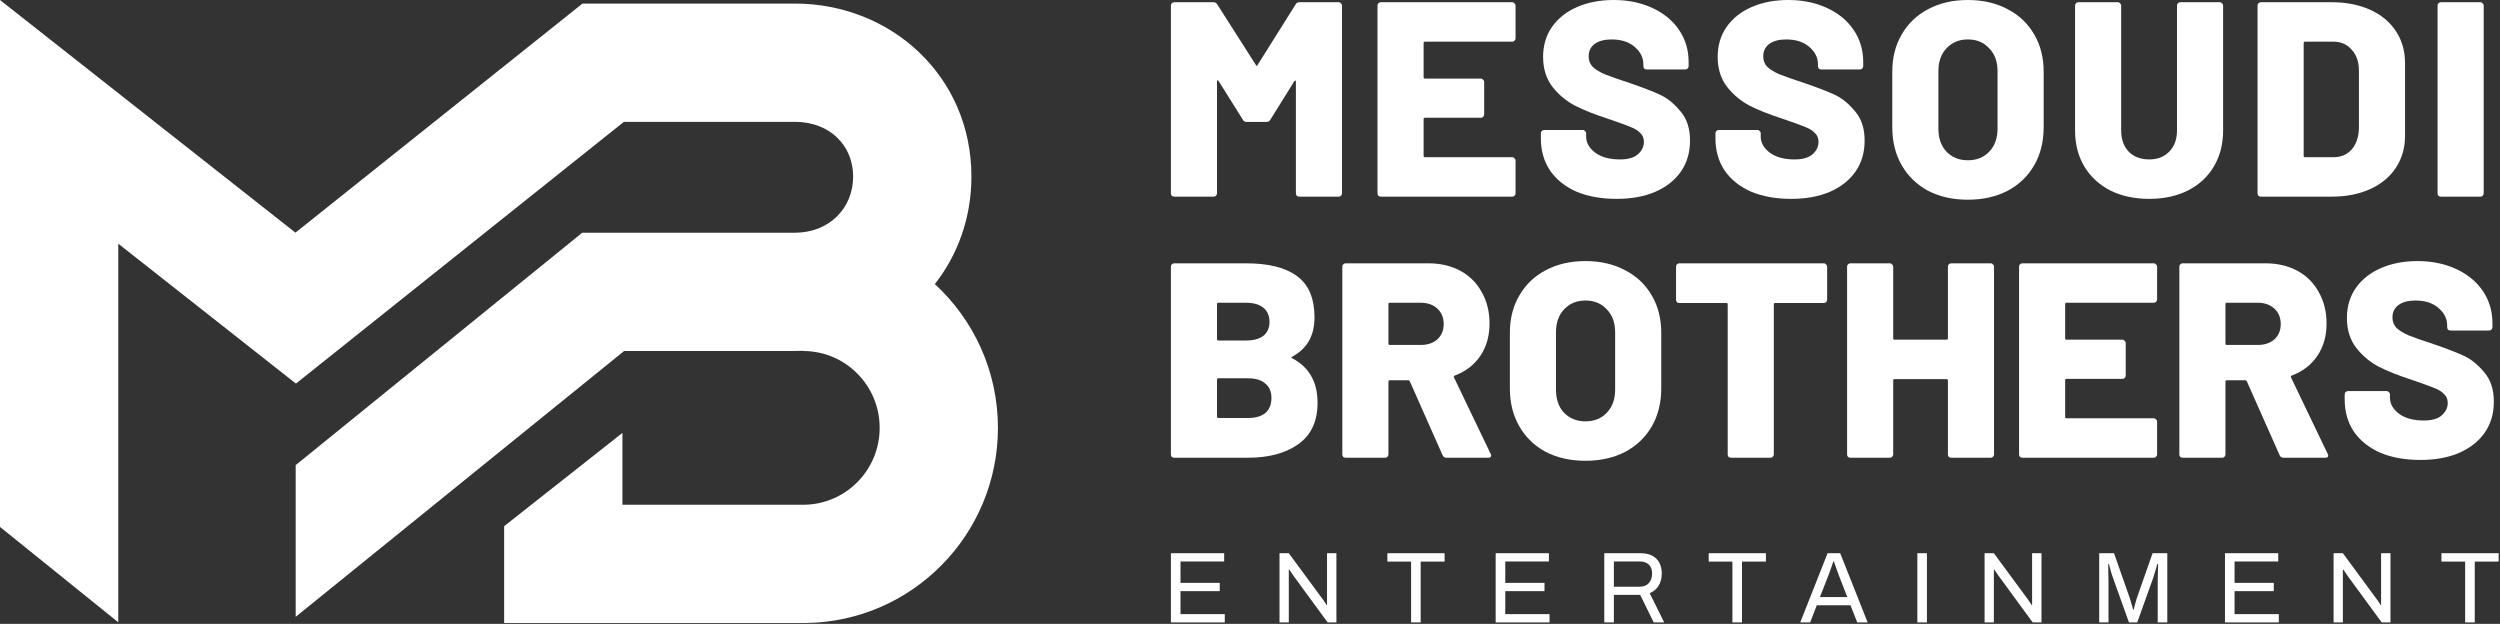
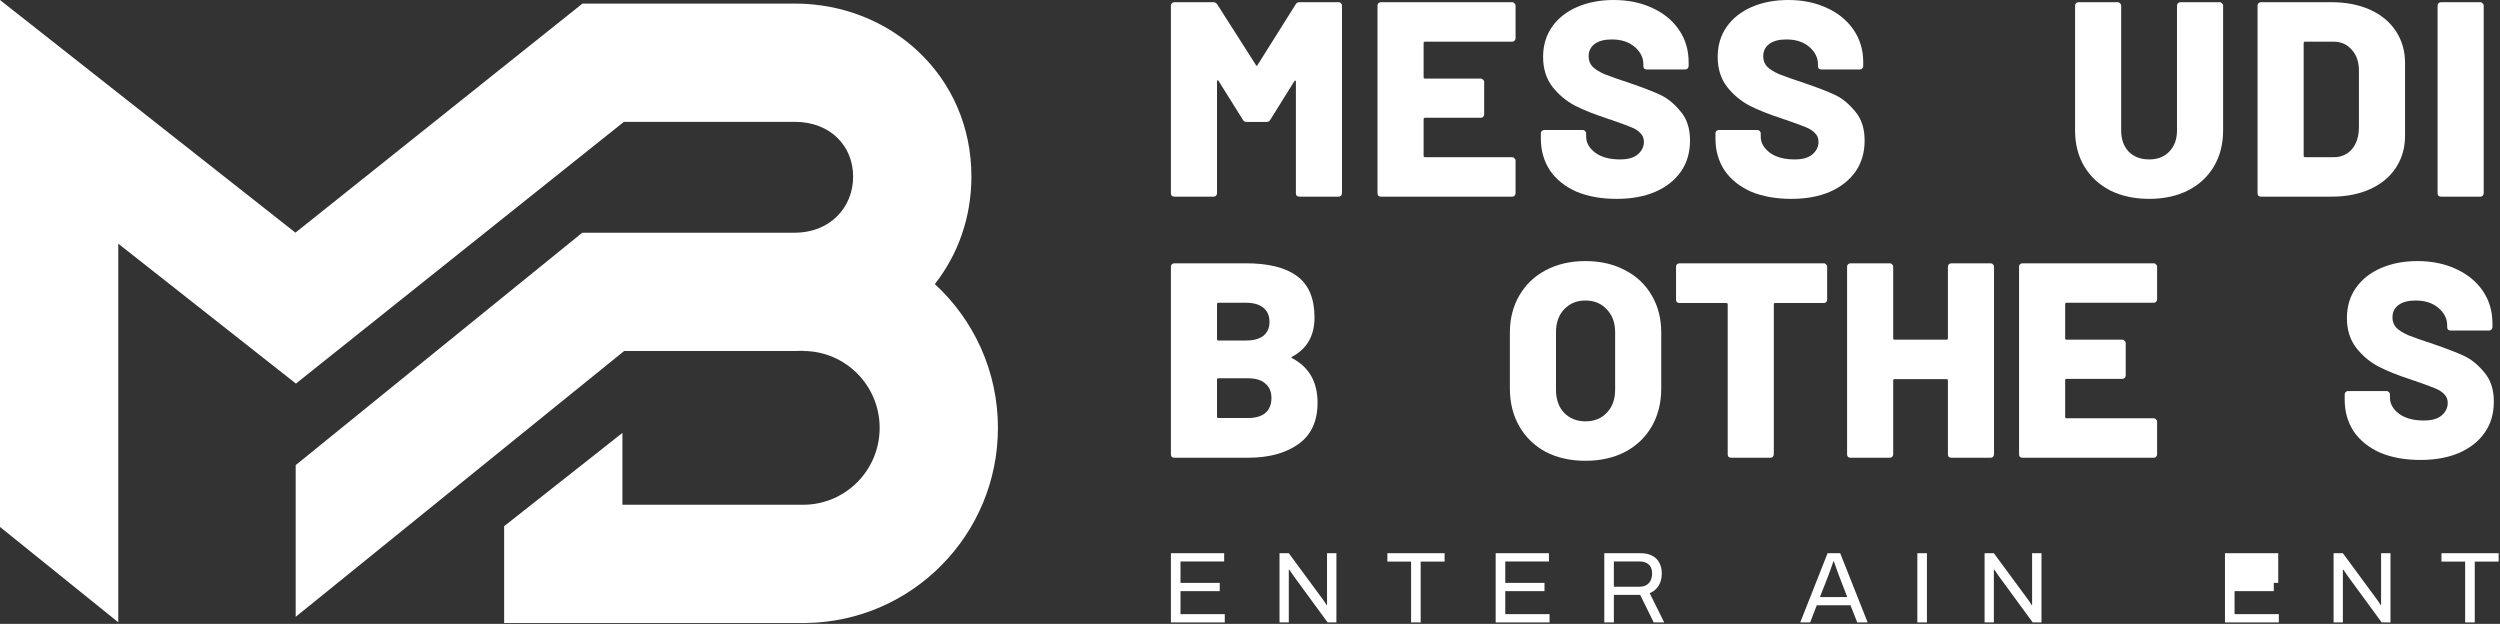
<svg xmlns="http://www.w3.org/2000/svg" width="1691" height="422" viewBox="0 0 1691 422" fill="none">
  <rect x="0" y="0" width="1691" height="422" fill="#333333" stroke="none" />
  <path d="M199.834 157.369L393.995 2.414H537.611C602.411 2.414 657.062 51.212 657.062 119.414C657.062 147.374 647.812 172.408 632.324 192.147C658.568 216.294 675 250.958 675 289.414C675 361.635 617.052 420.488 544.979 421.403L543.273 421.414H341V355.914L421 292.824V341.414H543.273L543.939 341.41C572.092 341.052 595 318.02 595 289.414C595 260.583 571.729 237.414 543.273 237.414V237.285C541.396 237.369 539.509 237.414 537.611 237.414H422.169L200 417.226V314.603L393.831 157.414H537.611C560.913 157.414 577.062 140.799 577.062 119.414C577.062 98.698 561.606 82.414 537.611 82.414H422.005L200.166 259.459L80 164.828V420.914L0 356.414V0L199.834 157.369Z" fill="white" />
  <path d="M1637.24 311.105C1626.84 311.105 1617.76 309.477 1610 306.221C1602.36 302.839 1596.41 298.08 1592.15 291.943C1588.01 285.681 1585.95 278.479 1585.95 270.338V266.769C1585.95 266.143 1586.14 265.642 1586.51 265.266C1587.01 264.765 1587.58 264.515 1588.2 264.515H1614.32C1614.94 264.515 1615.44 264.765 1615.82 265.266C1616.32 265.642 1616.57 266.143 1616.57 266.769V269.023C1616.57 273.156 1618.64 276.788 1622.77 279.92C1626.9 282.925 1632.48 284.428 1639.49 284.428C1645 284.428 1649.07 283.239 1651.7 280.859C1654.33 278.479 1655.65 275.724 1655.65 272.593C1655.65 270.088 1654.83 268.084 1653.2 266.581C1651.7 264.953 1649.63 263.638 1647 262.636C1644.37 261.509 1640.3 260.006 1634.79 258.127C1634.04 257.751 1633.29 257.501 1632.54 257.376C1631.79 257.125 1631.1 256.875 1630.47 256.624C1622.33 253.994 1615.26 251.176 1609.24 248.17C1603.23 245.039 1598.1 240.781 1593.84 235.395C1589.58 229.884 1587.45 223.121 1587.45 215.106C1587.45 207.341 1589.46 200.577 1593.46 194.816C1597.6 188.93 1603.29 184.421 1610.56 181.29C1617.82 178.159 1626.03 176.593 1635.17 176.593C1644.81 176.593 1653.45 178.346 1661.09 181.853C1668.86 185.36 1674.93 190.307 1679.32 196.695C1683.7 203.082 1685.89 210.409 1685.89 218.675V221.305C1685.89 221.931 1685.64 222.495 1685.14 222.996C1684.77 223.372 1684.27 223.56 1683.64 223.56H1657.53C1656.9 223.56 1656.34 223.372 1655.83 222.996C1655.46 222.495 1655.27 221.931 1655.27 221.305V219.99C1655.27 215.607 1653.33 211.724 1649.45 208.342C1645.56 204.961 1640.37 203.27 1633.85 203.27C1628.97 203.27 1625.15 204.272 1622.39 206.276C1619.64 208.28 1618.26 211.098 1618.26 214.73C1618.26 217.485 1619.14 219.802 1620.89 221.681C1622.64 223.434 1625.34 225.125 1628.97 226.753C1632.73 228.256 1638.43 230.26 1646.07 232.765C1654.83 235.771 1661.66 238.401 1666.54 240.656C1671.43 242.91 1676 246.605 1680.26 251.74C1684.64 256.749 1686.83 263.387 1686.83 271.653C1686.83 279.794 1684.77 286.808 1680.63 292.695C1676.5 298.581 1670.68 303.152 1663.16 306.409C1655.77 309.54 1647.13 311.105 1637.24 311.105Z" fill="white" />
-   <path d="M1544.57 309.605C1543.31 309.605 1542.44 309.041 1541.94 307.914L1519.77 257.942C1519.52 257.441 1519.14 257.19 1518.64 257.19H1506.24C1505.61 257.19 1505.3 257.503 1505.3 258.129V307.35C1505.3 307.977 1505.05 308.54 1504.55 309.041C1504.17 309.417 1503.67 309.605 1503.05 309.605H1476.37C1475.74 309.605 1475.18 309.417 1474.68 309.041C1474.3 308.54 1474.12 307.977 1474.12 307.35V180.353C1474.12 179.726 1474.3 179.226 1474.68 178.85C1475.18 178.349 1475.74 178.098 1476.37 178.098H1532.17C1540.43 178.098 1547.7 179.789 1553.96 183.171C1560.22 186.552 1565.04 191.374 1568.42 197.636C1571.93 203.773 1573.68 210.85 1573.68 218.865C1573.68 227.257 1571.62 234.521 1567.49 240.658C1563.35 246.795 1557.59 251.241 1550.2 253.996C1549.58 254.247 1549.39 254.685 1549.64 255.311L1574.44 306.975C1574.69 307.476 1574.81 307.851 1574.81 308.102C1574.81 309.104 1574.12 309.605 1572.75 309.605H1544.57ZM1506.24 204.775C1505.61 204.775 1505.3 205.088 1505.3 205.715V232.392C1505.3 233.018 1505.61 233.331 1506.24 233.331H1527.09C1531.73 233.331 1535.49 232.079 1538.37 229.574C1541.25 226.944 1542.69 223.499 1542.69 219.241C1542.69 214.858 1541.25 211.351 1538.37 208.721C1535.49 206.09 1531.73 204.775 1527.09 204.775H1506.24Z" fill="white" />
  <path d="M1459.06 202.521C1459.06 203.147 1458.81 203.711 1458.31 204.212C1457.93 204.587 1457.43 204.775 1456.8 204.775H1397.81C1397.19 204.775 1396.88 205.088 1396.88 205.715V228.822C1396.88 229.448 1397.19 229.762 1397.81 229.762H1435.58C1436.2 229.762 1436.7 230.012 1437.08 230.513C1437.58 230.889 1437.83 231.39 1437.83 232.016V253.996C1437.83 254.623 1437.58 255.186 1437.08 255.687C1436.7 256.063 1436.2 256.251 1435.58 256.251H1397.81C1397.19 256.251 1396.88 256.564 1396.88 257.19V281.988C1396.88 282.615 1397.19 282.928 1397.81 282.928H1456.8C1457.43 282.928 1457.93 283.178 1458.31 283.679C1458.81 284.055 1459.06 284.556 1459.06 285.182V307.35C1459.06 307.977 1458.81 308.54 1458.31 309.041C1457.93 309.417 1457.43 309.605 1456.8 309.605H1367.94C1367.32 309.605 1366.75 309.417 1366.25 309.041C1365.88 308.54 1365.69 307.977 1365.69 307.35V180.353C1365.69 179.726 1365.88 179.226 1366.25 178.85C1366.75 178.349 1367.32 178.098 1367.94 178.098H1456.8C1457.43 178.098 1457.93 178.349 1458.31 178.85C1458.81 179.226 1459.06 179.726 1459.06 180.353V202.521Z" fill="white" />
  <path d="M1317.57 180.353C1317.57 179.726 1317.76 179.226 1318.13 178.85C1318.63 178.349 1319.2 178.098 1319.82 178.098H1346.5C1347.13 178.098 1347.63 178.349 1348 178.85C1348.51 179.226 1348.76 179.726 1348.76 180.353V307.35C1348.76 307.977 1348.51 308.54 1348 309.041C1347.63 309.417 1347.13 309.605 1346.5 309.605H1319.82C1319.2 309.605 1318.63 309.417 1318.13 309.041C1317.76 308.54 1317.57 307.977 1317.57 307.35V257.378C1317.57 256.752 1317.26 256.439 1316.63 256.439H1281.5C1280.87 256.439 1280.56 256.752 1280.56 257.378V307.35C1280.56 307.977 1280.31 308.54 1279.81 309.041C1279.43 309.417 1278.93 309.605 1278.31 309.605H1251.63C1251 309.605 1250.44 309.417 1249.94 309.041C1249.56 308.54 1249.37 307.977 1249.37 307.35V180.353C1249.37 179.726 1249.56 179.226 1249.94 178.85C1250.44 178.349 1251 178.098 1251.63 178.098H1278.31C1278.93 178.098 1279.43 178.349 1279.81 178.85C1280.31 179.226 1280.56 179.726 1280.56 180.353V228.822C1280.56 229.448 1280.87 229.762 1281.5 229.762H1316.63C1317.26 229.762 1317.57 229.448 1317.57 228.822V180.353Z" fill="white" />
  <path d="M1233.62 178.098C1234.25 178.098 1234.75 178.349 1235.13 178.85C1235.63 179.226 1235.88 179.726 1235.88 180.353V202.709C1235.88 203.335 1235.63 203.899 1235.13 204.4C1234.75 204.775 1234.25 204.963 1233.62 204.963H1200.75C1200.12 204.963 1199.81 205.276 1199.81 205.903V307.35C1199.81 307.977 1199.56 308.54 1199.05 309.041C1198.68 309.417 1198.18 309.605 1197.55 309.605H1170.87C1170.25 309.605 1169.68 309.417 1169.18 309.041C1168.81 308.54 1168.62 307.977 1168.62 307.35V205.903C1168.62 205.276 1168.31 204.963 1167.68 204.963H1135.93C1135.31 204.963 1134.74 204.775 1134.24 204.4C1133.87 203.899 1133.68 203.335 1133.68 202.709V180.353C1133.68 179.726 1133.87 179.226 1134.24 178.85C1134.74 178.349 1135.31 178.098 1135.93 178.098H1233.62Z" fill="white" />
  <path d="M1072.38 311.669C1062.23 311.669 1053.28 309.665 1045.51 305.657C1037.87 301.524 1031.93 295.763 1027.67 288.374C1023.41 280.984 1021.28 272.405 1021.28 262.636V225.063C1021.28 215.544 1023.41 207.153 1027.67 199.888C1031.93 192.499 1037.87 186.8 1045.51 182.793C1053.28 178.66 1062.23 176.593 1072.38 176.593C1082.52 176.593 1091.48 178.66 1099.24 182.793C1107.01 186.8 1113.02 192.499 1117.28 199.888C1121.54 207.153 1123.67 215.544 1123.67 225.063V262.636C1123.67 272.405 1121.54 280.984 1117.28 288.374C1113.02 295.763 1107.01 301.524 1099.24 305.657C1091.48 309.665 1082.52 311.669 1072.38 311.669ZM1072.38 284.992C1078.39 284.992 1083.21 283.051 1086.84 279.168C1090.6 275.286 1092.48 270.088 1092.48 263.575V224.687C1092.48 218.299 1090.6 213.164 1086.84 209.282C1083.21 205.274 1078.39 203.27 1072.38 203.27C1066.49 203.27 1061.67 205.274 1057.91 209.282C1054.28 213.164 1052.47 218.299 1052.47 224.687V263.575C1052.47 270.088 1054.28 275.286 1057.91 279.168C1061.67 283.051 1066.49 284.992 1072.38 284.992Z" fill="white" />
-   <path d="M978.397 309.605C977.145 309.605 976.268 309.041 975.767 307.914L953.599 257.942C953.348 257.441 952.973 257.19 952.472 257.19H940.072C939.446 257.19 939.133 257.503 939.133 258.129V307.35C939.133 307.977 938.883 308.54 938.382 309.041C938.006 309.417 937.505 309.605 936.879 309.605H910.202C909.575 309.605 909.012 309.417 908.511 309.041C908.135 308.54 907.947 307.977 907.947 307.35V180.353C907.947 179.726 908.135 179.226 908.511 178.85C909.012 178.349 909.575 178.098 910.202 178.098H965.998C974.264 178.098 981.528 179.789 987.791 183.171C994.053 186.552 998.875 191.374 1002.26 197.636C1005.76 203.773 1007.52 210.85 1007.52 218.865C1007.52 227.257 1005.45 234.521 1001.32 240.658C997.184 246.795 991.423 251.241 984.033 253.996C983.407 254.247 983.219 254.685 983.47 255.311L1008.27 306.975C1008.52 307.476 1008.64 307.851 1008.64 308.102C1008.64 309.104 1007.95 309.605 1006.58 309.605H978.397ZM940.072 204.775C939.446 204.775 939.133 205.088 939.133 205.715V232.392C939.133 233.018 939.446 233.331 940.072 233.331H960.926C965.56 233.331 969.317 232.079 972.198 229.574C975.078 226.944 976.519 223.499 976.519 219.241C976.519 214.858 975.078 211.351 972.198 208.721C969.317 206.09 965.56 204.775 960.926 204.775H940.072Z" fill="white" />
  <path d="M874.098 241.221C873.346 241.597 873.346 241.973 874.098 242.349C885.495 248.36 891.194 258.38 891.194 272.407C891.194 284.932 886.873 294.262 878.231 300.399C869.589 306.536 858.254 309.605 844.227 309.605H794.254C793.628 309.605 793.065 309.417 792.564 309.041C792.188 308.54 792 307.977 792 307.35V180.353C792 179.726 792.188 179.226 792.564 178.85C793.065 178.349 793.628 178.098 794.254 178.098H842.724C858.004 178.098 869.526 180.979 877.291 186.74C885.182 192.501 889.127 201.832 889.127 214.732C889.127 227.006 884.117 235.836 874.098 241.221ZM824.125 204.775C823.499 204.775 823.186 205.088 823.186 205.715V229.386C823.186 230.012 823.499 230.325 824.125 230.325H842.724C847.859 230.325 851.804 229.261 854.56 227.131C857.315 224.877 858.693 221.746 858.693 217.738C858.693 213.605 857.315 210.411 854.56 208.157C851.804 205.903 847.859 204.775 842.724 204.775H824.125ZM844.227 282.74C849.237 282.74 853.119 281.613 855.875 279.358C858.63 276.979 860.008 273.597 860.008 269.214C860.008 264.955 858.63 261.699 855.875 259.445C853.244 257.065 849.362 255.875 844.227 255.875H824.125C823.499 255.875 823.186 256.188 823.186 256.814V281.801C823.186 282.427 823.499 282.74 824.125 282.74H844.227Z" fill="white" />
  <path d="M1651.04 133.008C1650.41 133.008 1649.85 132.82 1649.35 132.445C1648.97 131.944 1648.78 131.38 1648.78 130.754V3.756C1648.78 3.13 1648.97 2.629 1649.35 2.253C1649.85 1.752 1650.41 1.502 1651.04 1.502H1677.72C1678.34 1.502 1678.84 1.752 1679.22 2.253C1679.72 2.629 1679.97 3.13 1679.97 3.756V130.754C1679.97 131.38 1679.72 131.944 1679.22 132.445C1678.84 132.82 1678.34 133.008 1677.72 133.008H1651.04Z" fill="white" />
  <path d="M1529.27 133.008C1528.64 133.008 1528.08 132.82 1527.58 132.445C1527.2 131.944 1527.01 131.38 1527.01 130.754V3.756C1527.01 3.13 1527.2 2.629 1527.58 2.253C1528.08 1.752 1528.64 1.502 1529.27 1.502H1577.17C1586.94 1.502 1595.58 3.193 1603.1 6.574C1610.61 9.956 1616.44 14.778 1620.57 21.04C1624.7 27.302 1626.77 34.504 1626.77 42.645V91.865C1626.77 100.006 1624.7 107.208 1620.57 113.47C1616.44 119.732 1610.61 124.554 1603.1 127.936C1595.58 131.317 1586.94 133.008 1577.17 133.008H1529.27ZM1558.2 105.392C1558.2 106.018 1558.51 106.331 1559.14 106.331H1578.49C1583.5 106.331 1587.57 104.578 1590.7 101.071C1593.83 97.439 1595.46 92.617 1595.58 86.605V47.905C1595.58 41.893 1593.96 37.134 1590.7 33.627C1587.57 29.995 1583.44 28.179 1578.3 28.179H1559.14C1558.51 28.179 1558.2 28.492 1558.2 29.118V105.392Z" fill="white" />
  <path d="M1453.74 134.511C1443.84 134.511 1435.07 132.633 1427.43 128.875C1419.92 124.993 1414.03 119.544 1409.78 112.531C1405.64 105.517 1403.58 97.439 1403.58 88.296V3.756C1403.58 3.13 1403.76 2.629 1404.14 2.253C1404.64 1.752 1405.2 1.502 1405.83 1.502H1432.51C1433.13 1.502 1433.63 1.752 1434.01 2.253C1434.51 2.629 1434.76 3.13 1434.76 3.756V88.296C1434.76 94.183 1436.45 98.942 1439.83 102.574C1443.34 106.081 1447.97 107.834 1453.74 107.834C1459.37 107.834 1463.88 106.081 1467.26 102.574C1470.77 98.942 1472.52 94.183 1472.52 88.296V3.756C1472.52 3.13 1472.71 2.629 1473.09 2.253C1473.59 1.752 1474.15 1.502 1474.78 1.502H1501.45C1502.08 1.502 1502.58 1.752 1502.96 2.253C1503.46 2.629 1503.71 3.13 1503.71 3.756V88.296C1503.71 97.439 1501.64 105.517 1497.51 112.531C1493.38 119.544 1487.49 124.993 1479.85 128.875C1472.33 132.633 1463.63 134.511 1453.74 134.511Z" fill="white" />
-   <path d="M1331.04 135.076C1320.9 135.076 1311.94 133.072 1304.18 129.064C1296.54 124.931 1290.59 119.17 1286.33 111.781C1282.07 104.391 1279.94 95.812 1279.94 86.043V48.47C1279.94 38.951 1282.07 30.56 1286.33 23.295C1290.59 15.906 1296.54 10.207 1304.18 6.2C1311.94 2.067 1320.9 0 1331.04 0C1341.19 0 1350.14 2.067 1357.91 6.2C1365.67 10.207 1371.68 15.906 1375.94 23.295C1380.2 30.56 1382.33 38.951 1382.33 48.47V86.043C1382.33 95.812 1380.2 104.391 1375.94 111.781C1371.68 119.17 1365.67 124.931 1357.91 129.064C1350.14 133.072 1341.19 135.076 1331.04 135.076ZM1331.04 108.399C1337.05 108.399 1341.88 106.458 1345.51 102.575C1349.27 98.692 1351.14 93.495 1351.14 86.982V48.094C1351.14 41.706 1349.27 36.571 1345.51 32.689C1341.88 28.681 1337.05 26.677 1331.04 26.677C1325.16 26.677 1320.33 28.681 1316.58 32.689C1312.94 36.571 1311.13 41.706 1311.13 48.094V86.982C1311.13 93.495 1312.94 98.692 1316.58 102.575C1320.33 106.458 1325.16 108.399 1331.04 108.399Z" fill="white" />
  <path d="M1211.63 134.512C1201.23 134.512 1192.15 132.884 1184.39 129.628C1176.75 126.246 1170.8 121.487 1166.54 115.35C1162.41 109.088 1160.34 101.886 1160.34 93.745V90.176C1160.34 89.55 1160.53 89.049 1160.91 88.673C1161.41 88.172 1161.97 87.921 1162.6 87.921H1188.71C1189.34 87.921 1189.84 88.172 1190.21 88.673C1190.71 89.049 1190.96 89.55 1190.96 90.176V92.43C1190.96 96.563 1193.03 100.195 1197.16 103.327C1201.3 106.332 1206.87 107.835 1213.88 107.835C1219.39 107.835 1223.46 106.646 1226.1 104.266C1228.73 101.886 1230.04 99.131 1230.04 96C1230.04 93.495 1229.23 91.491 1227.6 89.988C1226.1 88.36 1224.03 87.045 1221.4 86.043C1218.77 84.916 1214.7 83.413 1209.19 81.534C1208.44 81.158 1207.68 80.908 1206.93 80.783C1206.18 80.532 1205.49 80.282 1204.87 80.031C1196.73 77.401 1189.65 74.583 1183.64 71.577C1177.63 68.446 1172.49 64.188 1168.23 58.802C1163.97 53.291 1161.84 46.528 1161.84 38.513C1161.84 30.747 1163.85 23.984 1167.86 18.223C1171.99 12.337 1177.69 7.828 1184.95 4.697C1192.22 1.566 1200.42 0 1209.56 0C1219.21 0 1227.85 1.753 1235.49 5.26C1243.25 8.767 1249.33 13.714 1253.71 20.102C1258.09 26.489 1260.29 33.816 1260.29 42.082V44.712C1260.29 45.338 1260.04 45.902 1259.54 46.403C1259.16 46.779 1258.66 46.967 1258.03 46.967H1231.92C1231.29 46.967 1230.73 46.779 1230.23 46.403C1229.85 45.902 1229.66 45.338 1229.66 44.712V43.397C1229.66 39.014 1227.72 35.131 1223.84 31.749C1219.96 28.368 1214.76 26.677 1208.25 26.677C1203.36 26.677 1199.54 27.679 1196.79 29.683C1194.03 31.687 1192.65 34.505 1192.65 38.137C1192.65 40.892 1193.53 43.209 1195.28 45.088C1197.04 46.841 1199.73 48.532 1203.36 50.16C1207.12 51.663 1212.82 53.667 1220.46 56.172C1229.23 59.178 1236.05 61.808 1240.94 64.062C1245.82 66.317 1250.39 70.012 1254.65 75.147C1259.03 80.156 1261.23 86.794 1261.23 95.06C1261.23 103.201 1259.16 110.215 1255.03 116.101C1250.89 121.988 1245.07 126.559 1237.55 129.816C1230.17 132.947 1221.52 134.512 1211.63 134.512Z" fill="white" />
  <path d="M1093.53 134.512C1083.14 134.512 1074.06 132.884 1066.29 129.628C1058.65 126.246 1052.7 121.487 1048.44 115.35C1044.31 109.088 1042.24 101.886 1042.24 93.745V90.176C1042.24 89.55 1042.43 89.049 1042.81 88.673C1043.31 88.172 1043.87 87.921 1044.5 87.921H1070.61C1071.24 87.921 1071.74 88.172 1072.12 88.673C1072.62 89.049 1072.87 89.55 1072.87 90.176V92.43C1072.87 96.563 1074.93 100.195 1079.07 103.327C1083.2 106.332 1088.77 107.835 1095.79 107.835C1101.3 107.835 1105.37 106.646 1108 104.266C1110.63 101.886 1111.94 99.131 1111.94 96C1111.94 93.495 1111.13 91.491 1109.5 89.988C1108 88.36 1105.93 87.045 1103.3 86.043C1100.67 84.916 1096.6 83.413 1091.09 81.534C1090.34 81.158 1089.59 80.908 1088.84 80.783C1088.08 80.532 1087.4 80.282 1086.77 80.031C1078.63 77.401 1071.55 74.583 1065.54 71.577C1059.53 68.446 1054.39 64.188 1050.14 58.802C1045.88 53.291 1043.75 46.528 1043.75 38.513C1043.75 30.747 1045.75 23.984 1049.76 18.223C1053.89 12.337 1059.59 7.828 1066.86 4.697C1074.12 1.566 1082.32 0 1091.47 0C1101.11 0 1109.75 1.753 1117.39 5.26C1125.16 8.767 1131.23 13.714 1135.61 20.102C1140 26.489 1142.19 33.816 1142.19 42.082V44.712C1142.19 45.338 1141.94 45.902 1141.44 46.403C1141.06 46.779 1140.56 46.967 1139.94 46.967H1113.82C1113.2 46.967 1112.63 46.779 1112.13 46.403C1111.76 45.902 1111.57 45.338 1111.57 44.712V43.397C1111.57 39.014 1109.63 35.131 1105.74 31.749C1101.86 28.368 1096.66 26.677 1090.15 26.677C1085.27 26.677 1081.45 27.679 1078.69 29.683C1075.94 31.687 1074.56 34.505 1074.56 38.137C1074.56 40.892 1075.43 43.209 1077.19 45.088C1078.94 46.841 1081.63 48.532 1085.27 50.16C1089.02 51.663 1094.72 53.667 1102.36 56.172C1111.13 59.178 1117.95 61.808 1122.84 64.062C1127.72 66.317 1132.3 70.012 1136.55 75.147C1140.94 80.156 1143.13 86.794 1143.13 95.06C1143.13 103.201 1141.06 110.215 1136.93 116.101C1132.8 121.988 1126.97 126.559 1119.46 129.816C1112.07 132.947 1103.43 134.512 1093.53 134.512Z" fill="white" />
  <path d="M1025.12 25.924C1025.12 26.551 1024.87 27.114 1024.37 27.615C1023.99 27.991 1023.49 28.179 1022.86 28.179H963.872C963.246 28.179 962.933 28.492 962.933 29.118V52.226C962.933 52.852 963.246 53.165 963.872 53.165H1001.63C1002.26 53.165 1002.76 53.416 1003.14 53.916C1003.64 54.292 1003.89 54.793 1003.89 55.419V77.4C1003.89 78.026 1003.64 78.59 1003.14 79.091C1002.76 79.466 1002.26 79.654 1001.63 79.654H963.872C963.246 79.654 962.933 79.967 962.933 80.594V105.392C962.933 106.018 963.246 106.331 963.872 106.331H1022.86C1023.49 106.331 1023.99 106.582 1024.37 107.083C1024.87 107.458 1025.12 107.959 1025.12 108.586V130.754C1025.12 131.38 1024.87 131.944 1024.37 132.445C1023.99 132.82 1023.49 133.008 1022.86 133.008H934.001C933.375 133.008 932.812 132.82 932.311 132.445C931.935 131.944 931.747 131.38 931.747 130.754V3.756C931.747 3.13 931.935 2.629 932.311 2.253C932.812 1.752 933.375 1.502 934.001 1.502H1022.86C1023.49 1.502 1023.99 1.752 1024.37 2.253C1024.87 2.629 1025.12 3.13 1025.12 3.756V25.924Z" fill="white" />
  <path d="M876.352 3.005C876.853 2.003 877.73 1.502 878.982 1.502H905.471C906.098 1.502 906.599 1.752 906.974 2.253C907.475 2.629 907.726 3.13 907.726 3.756V130.754C907.726 131.38 907.475 131.944 906.974 132.445C906.599 132.82 906.098 133.008 905.471 133.008H878.794C878.168 133.008 877.604 132.82 877.104 132.445C876.728 131.944 876.54 131.38 876.54 130.754V55.231C876.54 54.731 876.415 54.48 876.164 54.48C875.914 54.48 875.663 54.668 875.413 55.044L859.256 80.969C858.755 81.971 857.879 82.472 856.626 82.472H843.288C842.035 82.472 841.158 81.971 840.657 80.969L824.313 54.856C824.063 54.48 823.812 54.292 823.562 54.292C823.311 54.292 823.186 54.543 823.186 55.044V130.754C823.186 131.38 822.935 131.944 822.434 132.445C822.059 132.82 821.558 133.008 820.931 133.008H794.254C793.628 133.008 793.065 132.82 792.564 132.445C792.188 131.944 792 131.38 792 130.754V3.756C792 3.13 792.188 2.629 792.564 2.253C793.065 1.752 793.628 1.502 794.254 1.502H820.744C821.871 1.502 822.747 2.003 823.374 3.005L849.487 43.959C849.863 44.711 850.239 44.711 850.614 43.959L876.352 3.005Z" fill="white" />
  <path d="M1667.43 421V379.856H1651.4V374.193H1690.09V379.856H1673.92V421H1667.43Z" fill="white" />
  <path d="M1578.44 421V374.193H1584.71L1607.43 405.034C1607.66 405.307 1607.96 405.716 1608.32 406.262C1608.68 406.808 1609.05 407.354 1609.41 407.899C1609.78 408.4 1610.07 408.855 1610.3 409.264H1610.57C1610.57 408.536 1610.57 407.831 1610.57 407.149C1610.57 406.421 1610.57 405.716 1610.57 405.034V374.193H1616.92V421H1610.98L1587.99 389.613C1587.67 389.113 1587.19 388.408 1586.56 387.498C1585.96 386.588 1585.46 385.861 1585.05 385.315H1584.71C1584.71 386.043 1584.71 386.77 1584.71 387.498C1584.71 388.181 1584.71 388.886 1584.71 389.613V421H1578.44Z" fill="white" />
-   <path d="M1504.97 421V374.193H1541V379.788H1511.45V394.253H1537.99V399.848H1511.45V415.405H1541.4V421H1504.97Z" fill="white" />
-   <path d="M1419.9 421V374.193H1429.93L1440.58 404.556C1440.85 405.375 1441.12 406.285 1441.4 407.285C1441.72 408.241 1441.99 409.15 1442.22 410.015C1442.49 410.879 1442.69 411.629 1442.83 412.266H1443.31C1443.44 411.584 1443.63 410.811 1443.85 409.946C1444.08 409.037 1444.33 408.104 1444.6 407.149C1444.88 406.194 1445.13 405.329 1445.35 404.556L1456 374.193H1465.96V421H1459.48V393.571C1459.48 392.161 1459.5 390.637 1459.55 388.999C1459.59 387.316 1459.64 385.792 1459.68 384.428C1459.73 383.018 1459.75 382.017 1459.75 381.426H1459.21C1459.07 382.017 1458.84 382.858 1458.52 383.95C1458.2 384.996 1457.86 386.111 1457.5 387.293C1457.18 388.431 1456.89 389.454 1456.61 390.364L1445.63 421H1440.03L1429.05 390.364C1428.77 389.591 1428.48 388.704 1428.16 387.703C1427.89 386.657 1427.59 385.588 1427.27 384.496C1427 383.404 1426.73 382.381 1426.45 381.426H1425.98C1426.02 382.426 1426.04 383.677 1426.04 385.178C1426.09 386.634 1426.11 388.112 1426.11 389.613C1426.16 391.069 1426.18 392.388 1426.18 393.571V421H1419.9Z" fill="white" />
+   <path d="M1504.97 421V374.193H1541V379.788V394.253H1537.99V399.848H1511.45V415.405H1541.4V421H1504.97Z" fill="white" />
  <path d="M1342.37 421V374.193H1348.65L1371.37 405.034C1371.6 405.307 1371.89 405.716 1372.26 406.262C1372.62 406.808 1372.99 407.354 1373.35 407.899C1373.71 408.4 1374.01 408.855 1374.24 409.264H1374.51C1374.51 408.536 1374.51 407.831 1374.51 407.149C1374.51 406.421 1374.51 405.716 1374.51 405.034V374.193H1380.86V421H1374.92L1351.93 389.613C1351.61 389.113 1351.13 388.408 1350.49 387.498C1349.9 386.588 1349.4 385.861 1348.99 385.315H1348.65C1348.65 386.043 1348.65 386.77 1348.65 387.498C1348.65 388.181 1348.65 388.886 1348.65 389.613V421H1342.37Z" fill="white" />
  <path d="M1296.89 421V374.193H1303.37V421H1296.89Z" fill="white" />
  <path d="M1217.69 421L1236.18 374.193H1244.71L1263.27 421H1256.24L1251.67 409.401H1228.88L1224.38 421H1217.69ZM1231 403.874H1249.49L1243.83 389.204C1243.69 388.795 1243.48 388.226 1243.21 387.498C1242.94 386.77 1242.64 385.974 1242.32 385.11C1242.01 384.2 1241.69 383.291 1241.37 382.381C1241.05 381.426 1240.76 380.561 1240.48 379.788H1240.07C1239.75 380.698 1239.39 381.744 1238.98 382.927C1238.57 384.109 1238.16 385.269 1237.75 386.406C1237.34 387.498 1237 388.431 1236.73 389.204L1231 403.874Z" fill="white" />
-   <path d="M1171.81 421V379.856H1155.77V374.193H1194.46V379.856H1178.29V421H1171.81Z" fill="white" />
  <path d="M1085.14 421V374.193H1109.77C1112.96 374.193 1115.59 374.784 1117.69 375.967C1119.83 377.104 1121.42 378.719 1122.46 380.811C1123.51 382.858 1124.03 385.224 1124.03 387.908C1124.03 391.137 1123.3 393.912 1121.85 396.232C1120.39 398.552 1118.39 400.212 1115.84 401.213L1125.67 421H1118.57L1109.43 402.373H1091.62V421H1085.14ZM1091.62 396.846H1109.16C1111.75 396.846 1113.78 396.05 1115.23 394.458C1116.73 392.866 1117.48 390.682 1117.48 387.908C1117.48 386.179 1117.16 384.723 1116.53 383.541C1115.89 382.358 1114.96 381.448 1113.73 380.811C1112.5 380.129 1110.98 379.788 1109.16 379.788H1091.62V396.846Z" fill="white" />
  <path d="M1011.67 421V374.193H1047.7V379.788H1018.16V394.253H1044.7V399.848H1018.16V415.405H1048.11V421H1011.67Z" fill="white" />
  <path d="M954.466 421V379.856H938.431V374.193H977.119V379.856H960.948V421H954.466Z" fill="white" />
  <path d="M865.466 421V374.193H871.744L894.465 405.034C894.692 405.307 894.988 405.716 895.352 406.262C895.716 406.808 896.08 407.354 896.444 407.899C896.807 408.4 897.103 408.855 897.331 409.264H897.603C897.603 408.536 897.603 407.831 897.603 407.149C897.603 406.421 897.603 405.716 897.603 405.034V374.193H903.949V421H898.013L875.019 389.613C874.7 389.113 874.223 388.408 873.586 387.498C872.995 386.588 872.494 385.861 872.085 385.315H871.744C871.744 386.043 871.744 386.77 871.744 387.498C871.744 388.181 871.744 388.886 871.744 389.613V421H865.466Z" fill="white" />
  <path d="M792 421V374.193H828.026V379.788H798.482V394.253H825.024V399.848H798.482V415.405H828.436V421H792Z" fill="white" />
</svg>